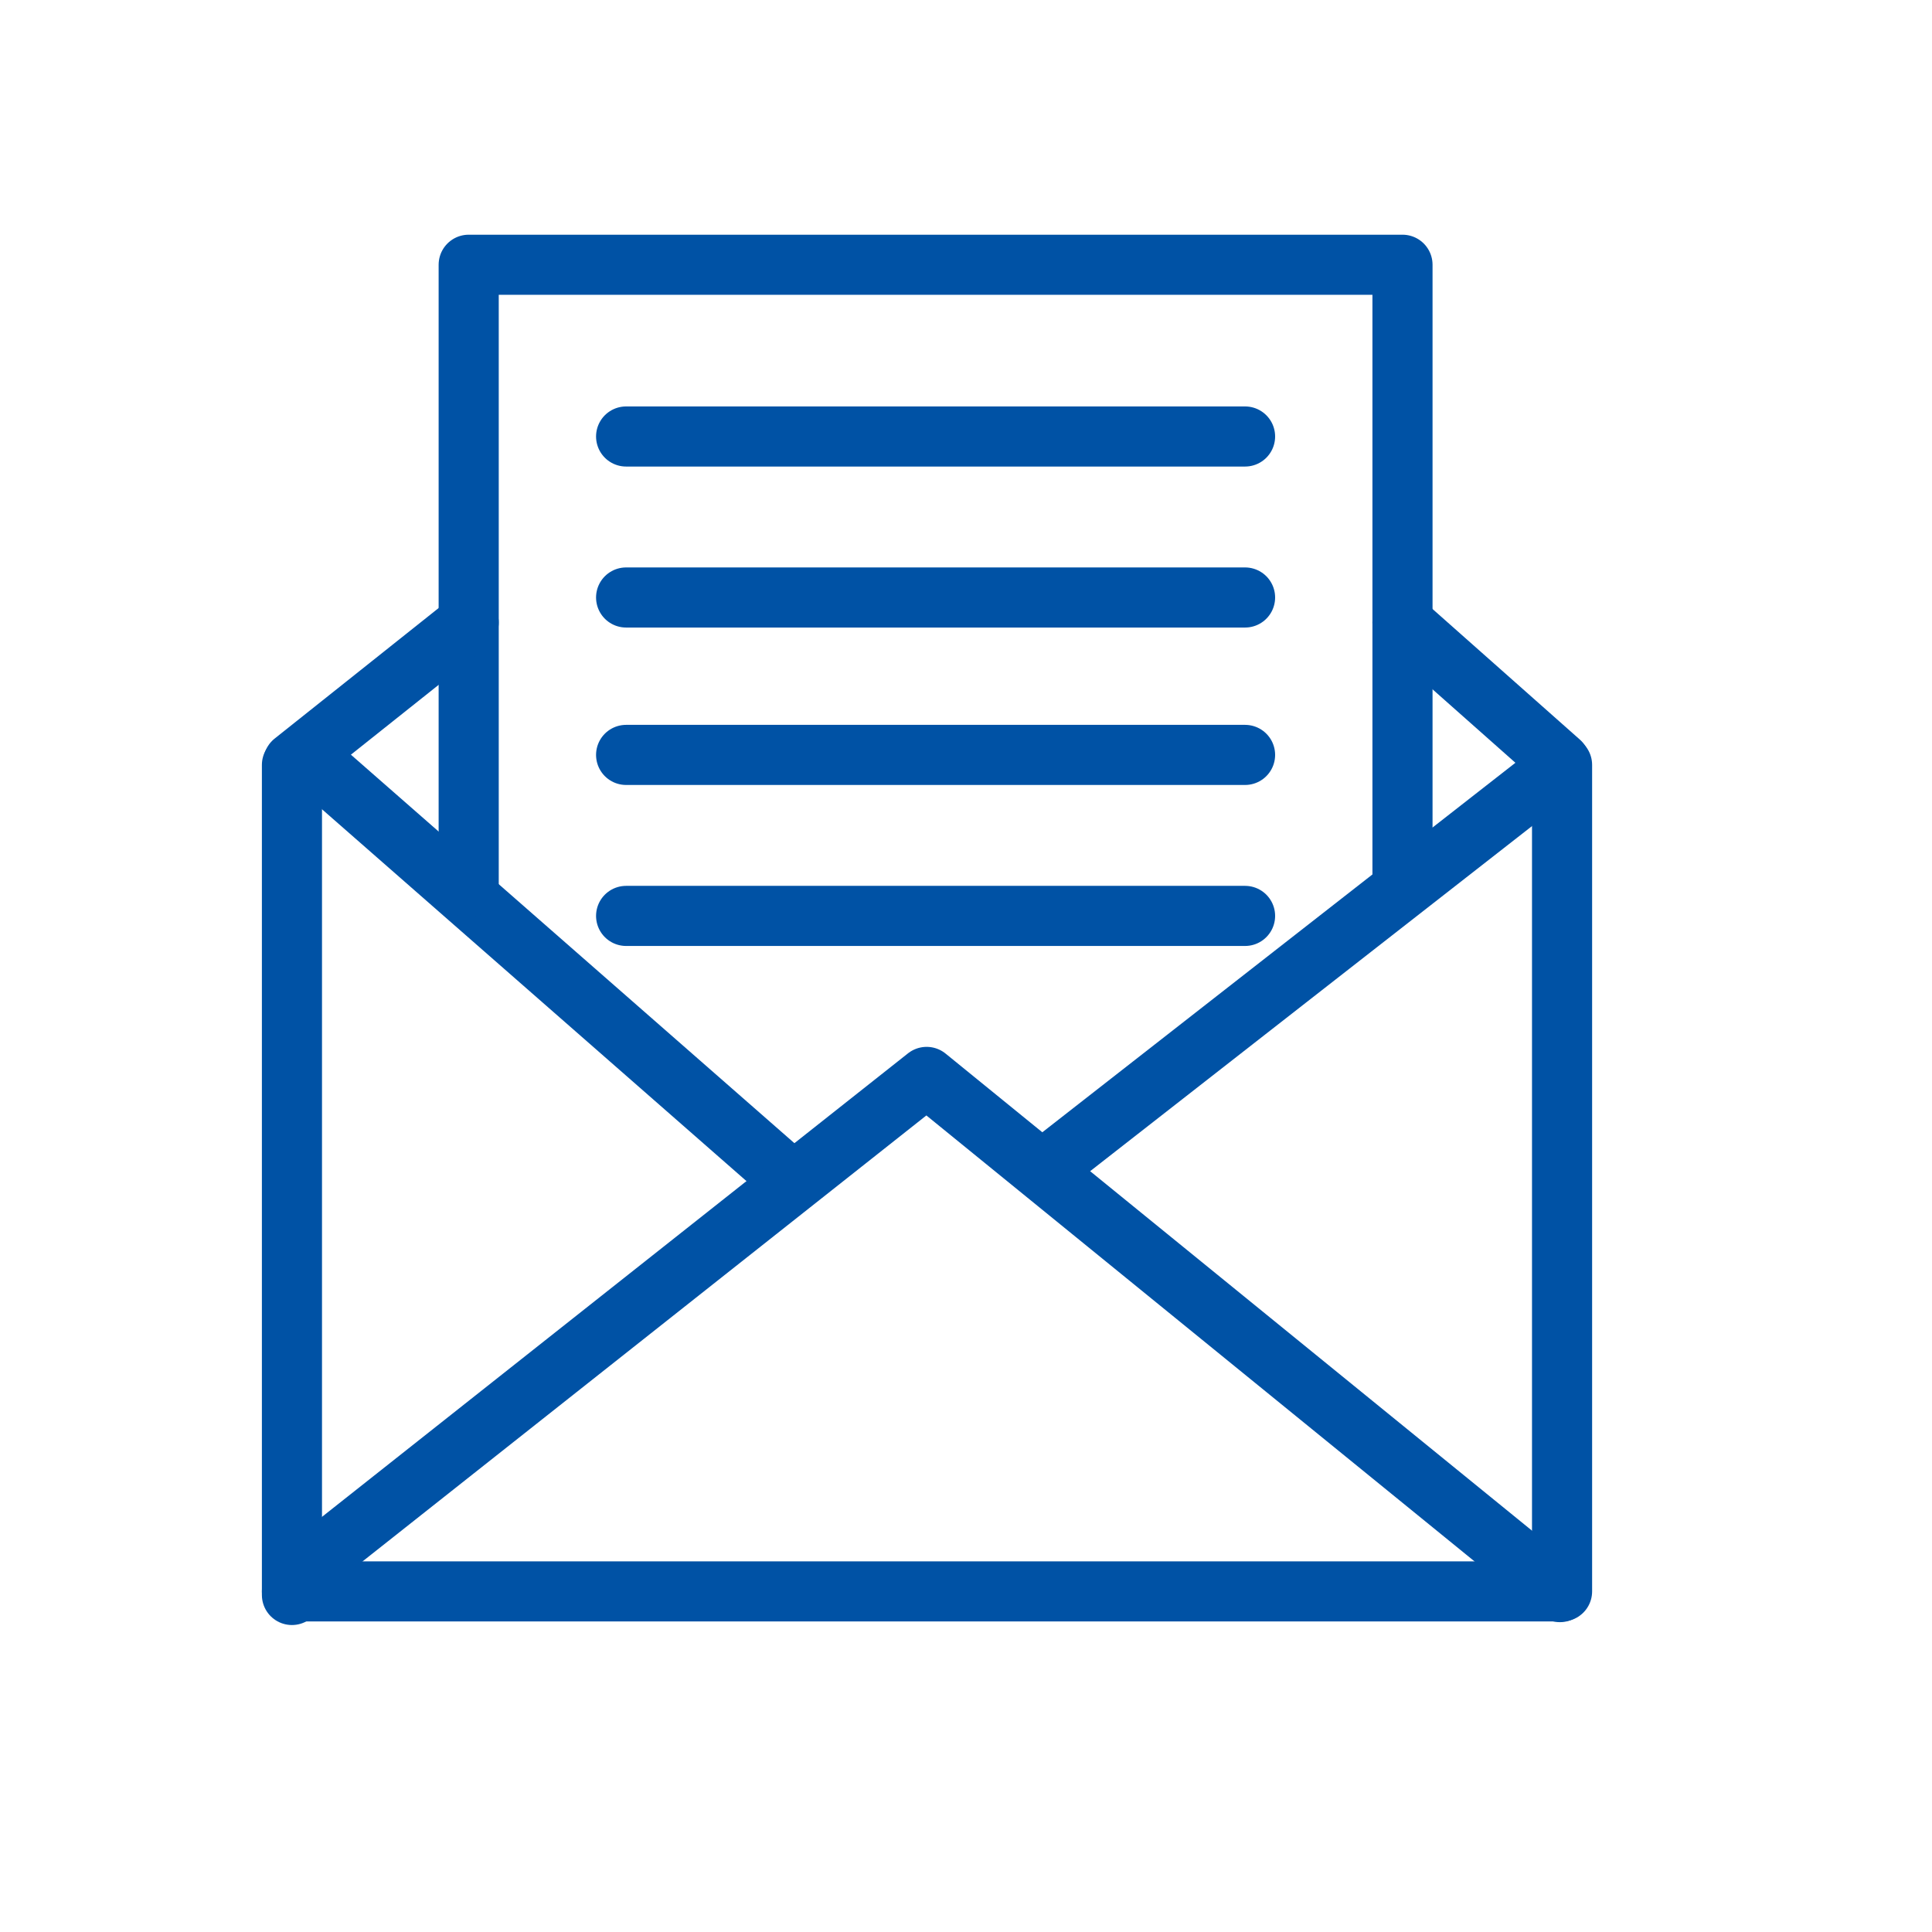
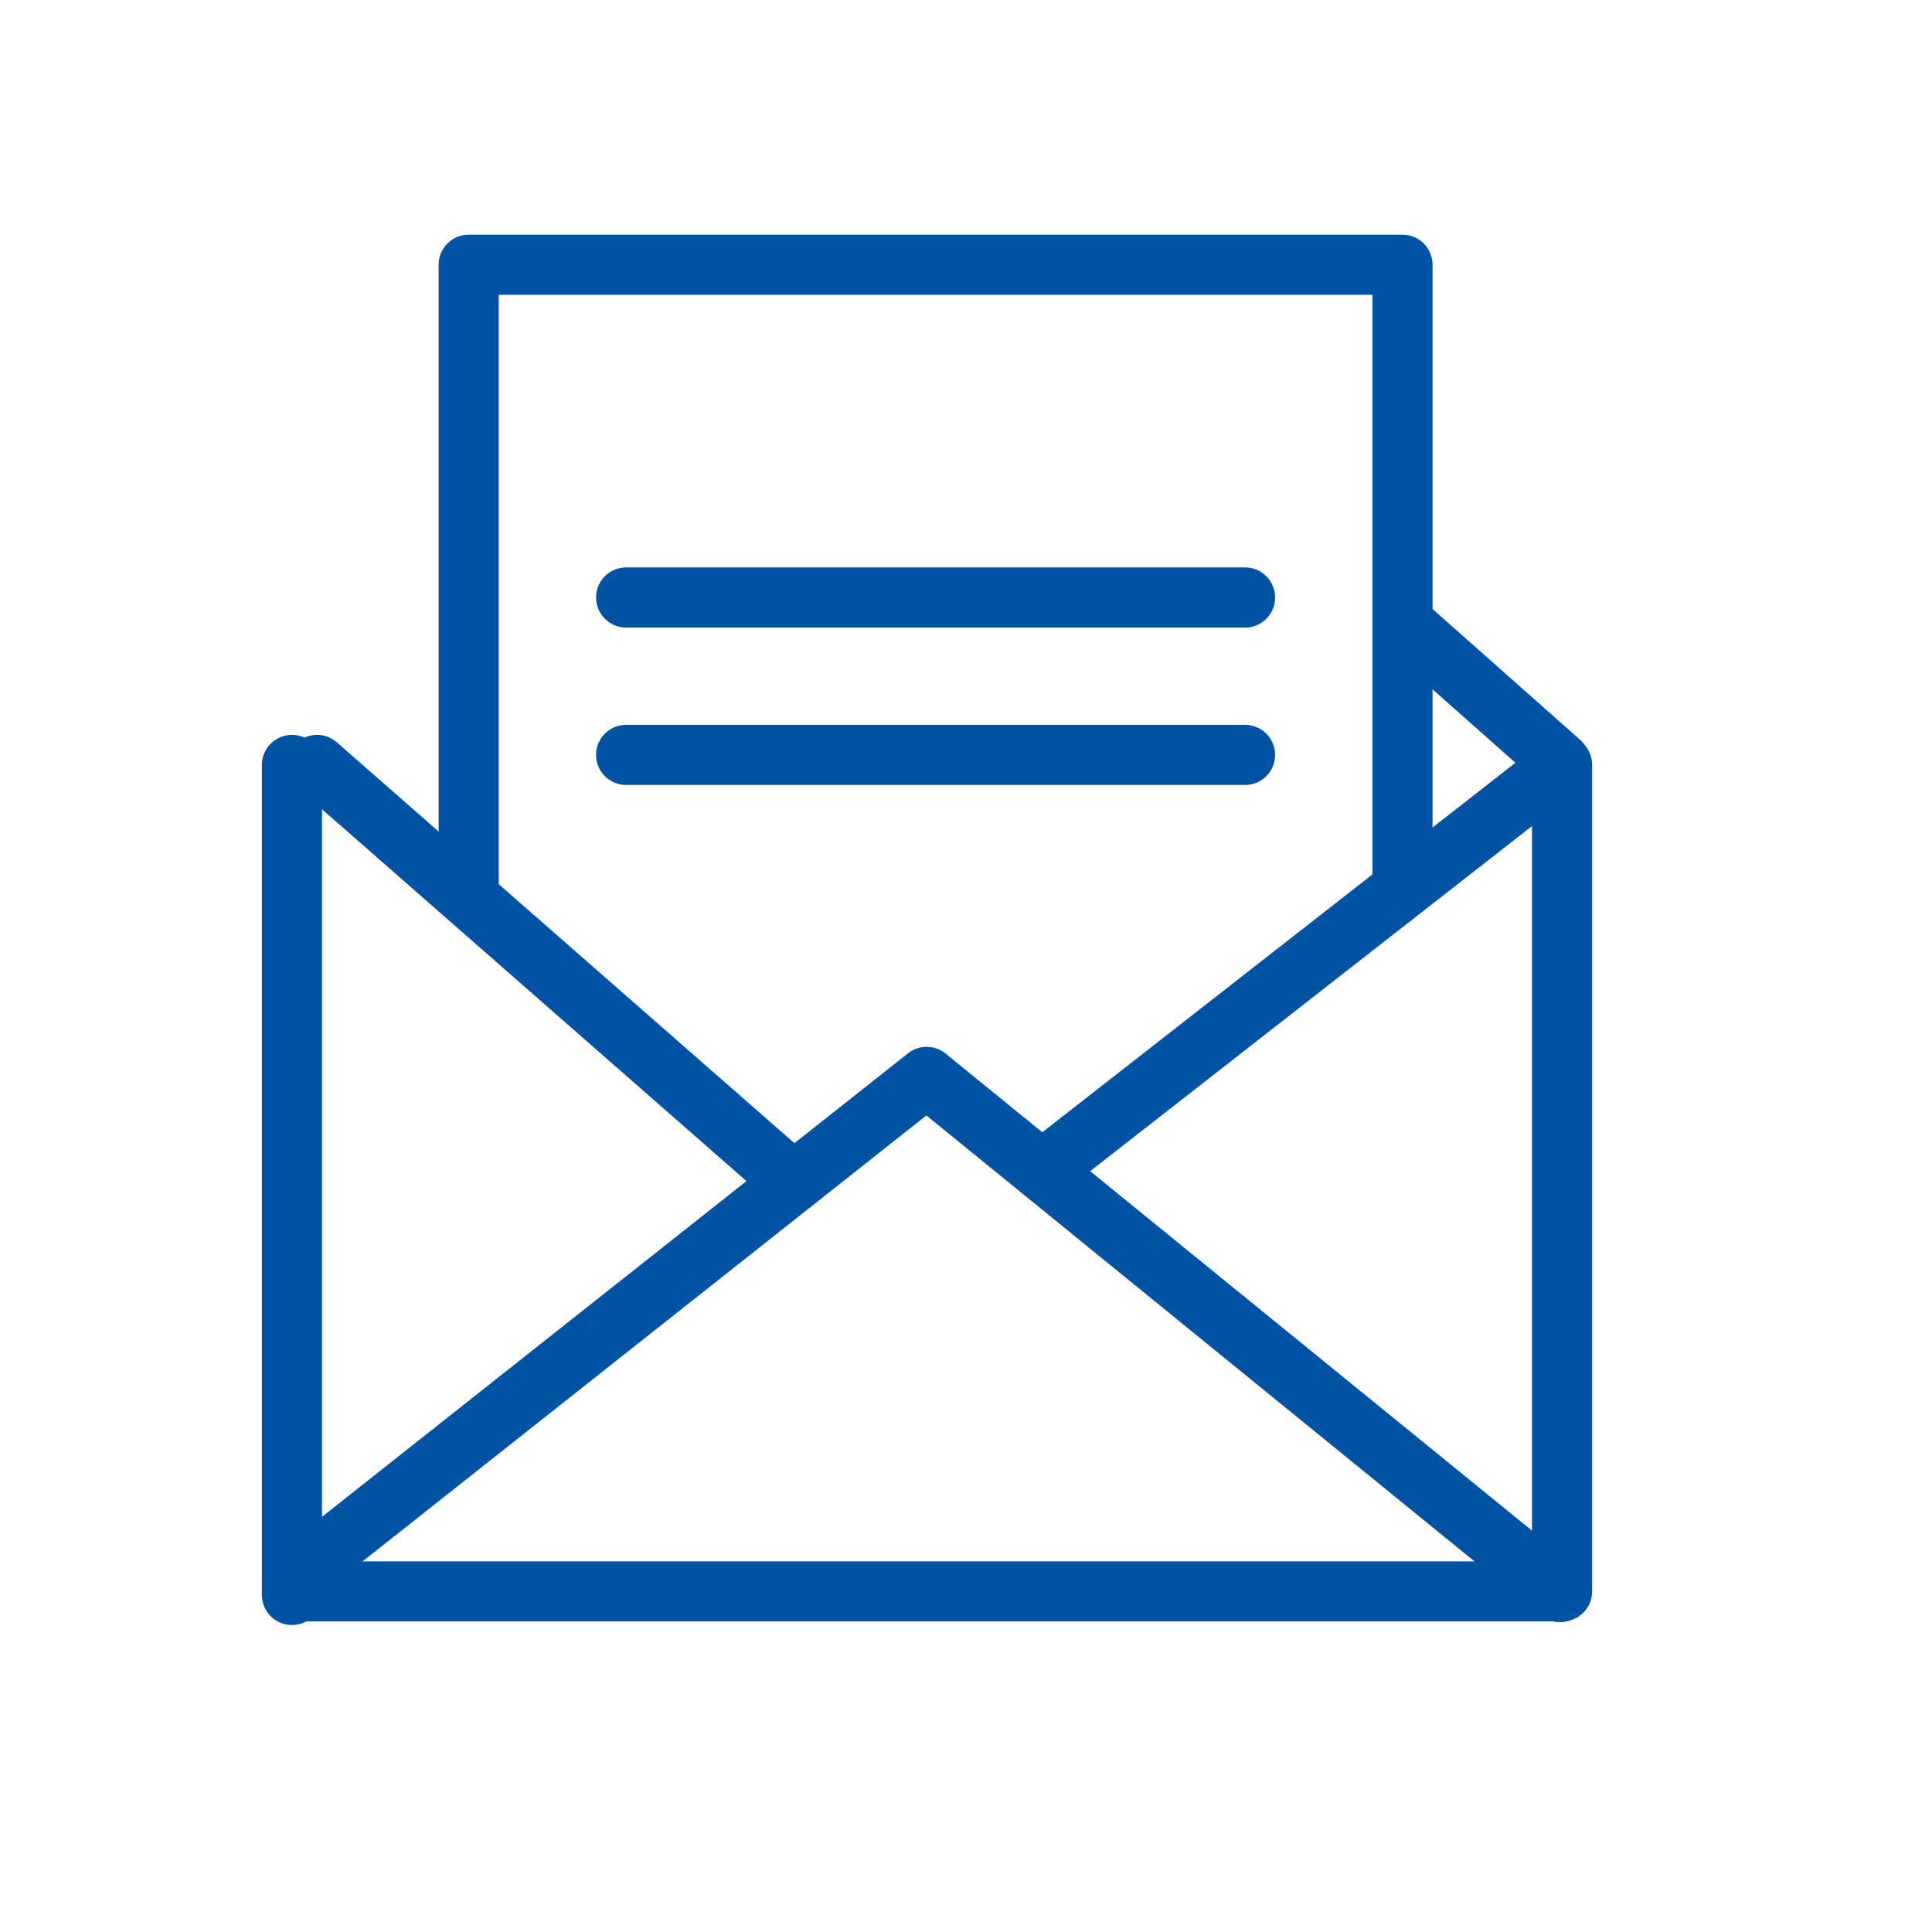
<svg xmlns="http://www.w3.org/2000/svg" version="1.1" id="Warstwa_3" x="0px" y="0px" viewBox="0 0 54 54" style="enable-background:new 0 0 54 54;" xml:space="preserve">
  <style type="text/css">
	.st0{fill:none;stroke:#0052A5;stroke-width:1.68;stroke-linecap:round;stroke-linejoin:round;}
</style>
  <g id="Warstwa_1_1_">
    <desc>Created with Sketch.</desc>
    <g id="Robotix_1_">
      <g id="mail-">
        <g id="mail-copy" transform="translate(7.56, 14.28)">
          <polyline class="st0" points="36.1,7.1 36.1,24.9 36.1,30.2 0.6,30.2     " />
          <path class="st0" d="M21.7,7.1" />
          <line class="st0" x1="0.6" y1="30.3" x2="0.6" y2="7.1" />
          <path id="Path-46_2_" class="st0" d="M22,18.1L35.7,7.4" />
          <path id="Path-46_1_" class="st0" d="M1.3,7.1l12.9,11.3" />
        </g>
      </g>
    </g>
    <path class="st0" d="M8.1,44.5" />
    <path class="st0" d="M21.8,32.7" />
    <polyline class="st0" points="39.2,24.8 39.2,7.4 13.1,7.4 13.1,24.8  " />
-     <line class="st0" x1="13.1" y1="17.4" x2="8.2" y2="21.3" />
    <polyline class="st0" points="43.6,44.5 25.9,30.1 8.2,44.1  " />
    <line class="st0" x1="39.2" y1="17.4" x2="43.6" y2="21.3" />
-     <line class="st0" x1="17.5" y1="12.2" x2="34.8" y2="12.2" />
    <line class="st0" x1="17.5" y1="16.7" x2="34.8" y2="16.7" />
    <line class="st0" x1="17.5" y1="21.1" x2="34.8" y2="21.1" />
-     <line class="st0" x1="17.5" y1="25.6" x2="34.8" y2="25.6" />
  </g>
</svg>